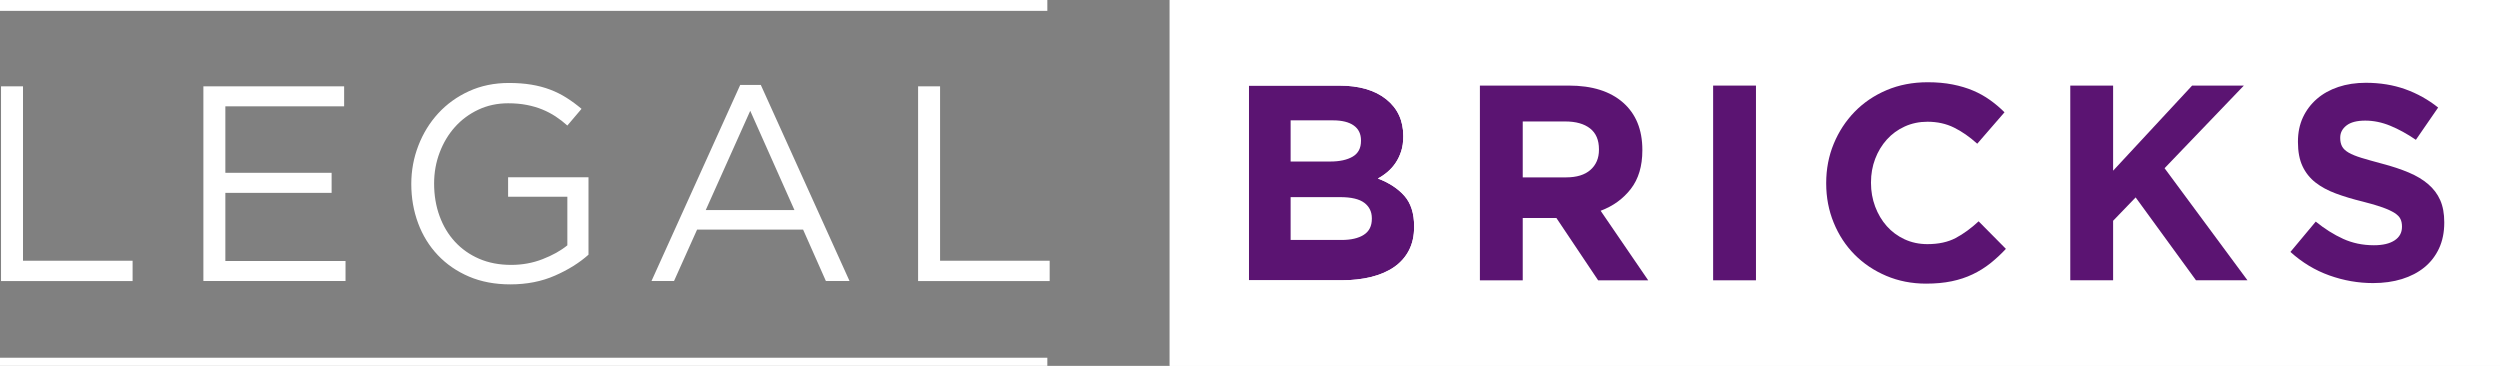
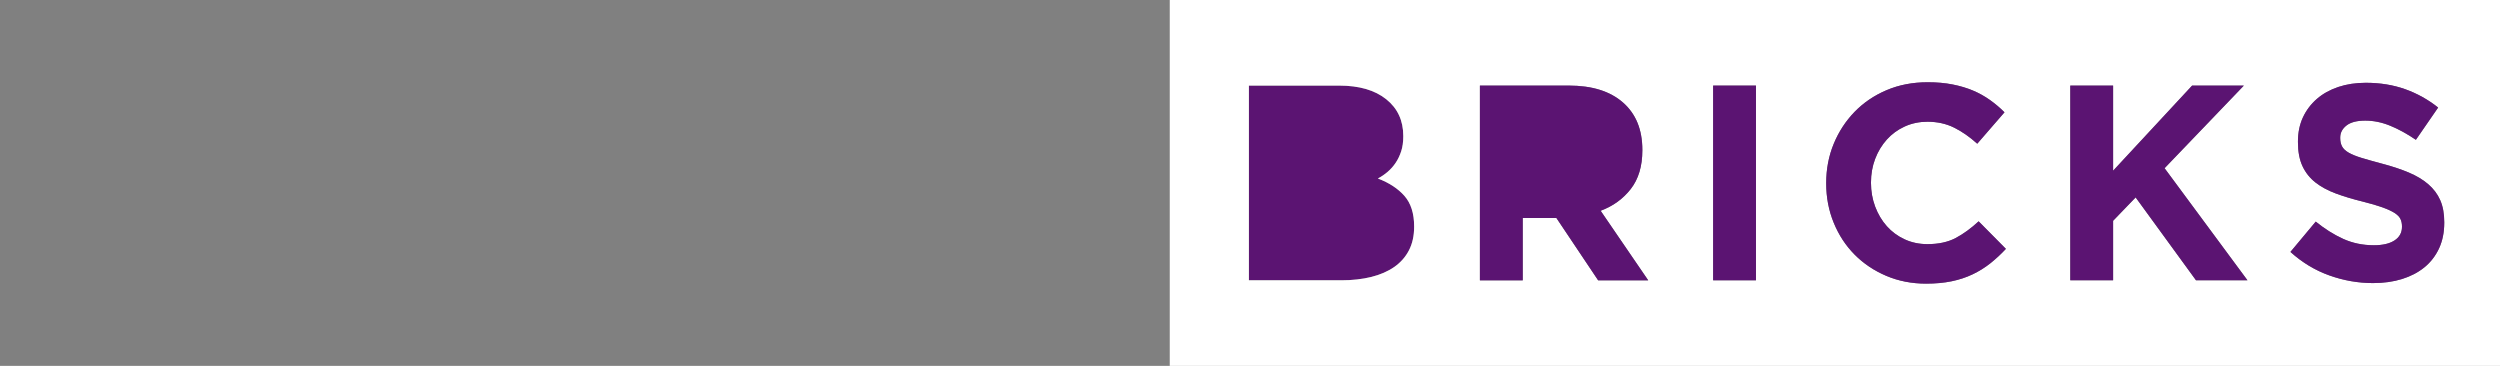
<svg xmlns="http://www.w3.org/2000/svg" version="1.1" id="Layer_1" x="0px" y="0px" viewBox="0 0 942.344 137.915" style="enable-background:new 0 0 942.344 137.915;" xml:space="preserve">
  <rect x="0" y="0" width="942.344" height="137.915" fill="#808080" stroke="none" />
  <style type="text/css">
	.st0{fill-rule:evenodd;clip-rule:evenodd;fill:#FFFFFF;}
	.st1{fill:#5B1472;}
	.st2{fill:#FFFFFF;}
</style>
-   <path class="st0" d="M440.923-0h501.421v137.915H440.923V-0z M346.064,105.932h49.595v-7.655h-41.311v-65.742  h-8.284C346.064,32.535,346.064,105.932,346.064,105.932z M299.462,79.194h-33.447l16.776-37.432L299.462,79.194z   M286.775,32.011h-7.758l-33.448,73.92h8.493l8.702-19.397h39.949l8.598,19.398h8.912l-33.448-73.922V32.011z   M221.825,96.005V66.82H191.522v7.34h22.334v18.315c-2.517,2.044-5.628,3.774-9.332,5.207  c-3.705,1.45-7.654,2.167-11.848,2.167c-4.474,0-8.493-0.769-12.058-2.307s-6.606-3.687-9.122-6.413  c-2.517-2.727-4.456-5.96-5.82-9.717c-1.363-3.74-2.044-7.828-2.044-12.232c0-4.124,0.699-8.04,2.097-11.71  c1.398-3.686,3.32-6.884,5.767-9.61c2.446-2.726,5.382-4.91,8.807-6.518c3.425-1.609,7.165-2.412,11.22-2.412  c2.586,0,4.945,0.21,7.077,0.629c2.132,0.42,4.089,0.996,5.872,1.73c1.74,0.712,3.408,1.59,4.98,2.621  c1.551,1.024,3.024,2.163,4.404,3.408l5.347-6.29c-1.774-1.506-3.648-2.89-5.61-4.142  c-1.951-1.238-4.024-2.275-6.185-3.094c-2.202-0.839-4.579-1.468-7.13-1.887c-2.552-0.42-5.365-0.63-8.441-0.63  c-5.522,0-10.538,1.032-15.046,3.094c-4.51,2.062-8.371,4.84-11.586,8.335c-3.216,3.496-5.715,7.55-7.497,12.163  c-1.783,4.613-2.674,9.437-2.674,14.47c0,5.243,0.856,10.17,2.57,14.784c1.712,4.613,4.193,8.633,7.443,12.058  c3.25,3.426,7.165,6.116,11.744,8.074c4.578,1.957,9.769,2.936,15.57,2.936c6.222,0,11.83-1.101,16.829-3.303  c4.998-2.185,9.21-4.823,12.635-7.882L221.825,96.005z M129.717,32.535H76.662v73.397h53.58v-7.55H84.944v-25.689h40.054  v-7.55H84.945v-25.058h44.772v-7.549V32.535z M0.387,105.932h49.595v-7.655H8.67v-65.742H0.387  C0.387,32.535,0.387,105.932,0.387,105.932z M0-0h394.78v4.102H0V-0z M0,134.84h394.78v4.102H0V134.84z" />
  <path class="st1" d="M514.269,77.503c-1.888-1.433-4.929-2.15-9.122-2.15h-18.664v16.148h19.187  c3.566,0,6.362-0.647,8.39-1.94c2.026-1.293,3.04-3.303,3.04-6.029v-0.21c0-2.446-0.944-4.387-2.831-5.82V77.503z   M509.865,60.098c2.097-1.224,3.145-3.199,3.145-5.924v-0.21c0-2.447-0.908-4.316-2.725-5.61  c-1.818-1.294-4.44-1.94-7.865-1.94H486.483v15.519h14.889c3.565,0,6.396-0.613,8.493-1.835L509.865,60.098z   M599.351,49.455c-2.237-1.747-5.348-2.621-9.332-2.621h-16.042v21.075h16.356c3.985,0,7.043-0.944,9.175-2.83  c2.132-1.889,3.199-4.405,3.199-7.55v-0.21C602.707,53.824,601.588,51.203,599.351,49.455z" />
  <path class="st1" d="M533.037,85.524c0,3.356-0.647,6.291-1.94,8.807c-1.293,2.517-3.145,4.614-5.54,6.292  c-2.411,1.677-5.311,2.936-8.684,3.775c-3.391,0.838-7.148,1.257-11.254,1.257H470.755v-73.395H504.78  c7.531,0,13.438,1.712,17.737,5.138c4.281,3.424,6.43,8.037,6.43,13.84v0.21c0,2.096-0.261,3.948-0.785,5.556  c-0.525,1.608-1.206,3.059-2.08,4.352c-0.846,1.27-1.863,2.416-3.023,3.408  c-1.133,0.972-2.369,1.816-3.687,2.516c4.228,1.608,7.584,3.792,10.012,6.553  c2.43,2.762,3.653,6.588,3.653,11.482v0.21V85.524z" />
  <path class="st2" d="M440.923-0v137.915h501.421V-0H440.923z M533.037,85.524c0,3.356-0.647,6.291-1.94,8.807  c-1.293,2.517-3.145,4.614-5.54,6.292c-2.411,1.677-5.311,2.936-8.684,3.775  c-3.391,0.838-7.148,1.257-11.254,1.257H470.755v-73.395H504.78c7.531,0,13.438,1.712,17.737,5.138  c4.281,3.424,6.43,8.037,6.43,13.84v0.21c0,2.096-0.261,3.948-0.785,5.556c-0.525,1.608-1.206,3.059-2.08,4.352  c-0.846,1.27-1.863,2.416-3.023,3.408c-1.133,0.972-2.369,1.816-3.687,2.516  c4.228,1.608,7.584,3.792,10.012,6.553c2.43,2.762,3.653,6.588,3.653,11.482v0.21V85.524z M602.392,105.655  l-15.727-23.485h-12.688v23.486h-16.147v-73.396h33.552c8.738,0,15.535,2.132,20.394,6.395  c4.858,4.264,7.287,10.206,7.287,17.826v0.21c0,5.94-1.45,10.78-4.35,14.52c-2.902,3.74-6.694,6.484-11.378,8.231  l17.93,26.213h-18.873H602.392z M661.89,105.655h-16.147v-73.395h16.147V105.655z M750.223,99.26  c-2.057,1.626-4.29,3.015-6.658,4.141c-2.411,1.154-5.05,2.028-7.916,2.622s-6.081,0.891-9.647,0.891  c-5.382,0-10.38-0.979-14.994-2.935c-4.613-1.959-8.597-4.632-11.952-8.022c-3.355-3.39-5.976-7.392-7.864-12.006  c-1.888-4.613-2.831-9.54-2.831-14.784v-0.21c0-5.242,0.943-10.152,2.83-14.731  c1.889-4.578,4.51-8.598,7.865-12.058s7.374-6.187,12.058-8.179c4.683-1.992,9.855-2.988,15.517-2.988  c3.426,0,6.554,0.28,9.385,0.839c2.831,0.56,5.4,1.328,7.706,2.306c2.257,0.95,4.402,2.146,6.397,3.566  c1.942,1.385,3.765,2.927,5.452,4.613l-10.276,11.849c-2.866-2.587-5.784-4.614-8.754-6.082  c-2.972-1.468-6.31-2.202-10.014-2.202c-3.075,0-5.924,0.594-8.546,1.783c-2.621,1.188-4.875,2.83-6.763,4.928  c-1.887,2.097-3.354,4.526-4.403,7.287c-1.049,2.761-1.573,5.715-1.573,8.86v0.209c0,3.147,0.524,6.117,1.573,8.913  c1.049,2.796,2.499,5.242,4.35,7.34c1.853,2.097,4.09,3.757,6.711,4.98c2.622,1.223,5.505,1.835,8.65,1.835  c4.195,0,7.742-0.77,10.643-2.307c2.9-1.537,5.785-3.635,8.65-6.291l10.276,10.38  c-1.817,1.963-3.78,3.786-5.872,5.453L750.223,99.26z M827.756,105.655l-22.753-31.245l-8.492,8.808v22.437  h-16.147v-73.395h16.147v32.084l29.779-32.084h19.502l-29.882,31.14l31.246,42.255h-19.399H827.756z   M921.332,83.951c0,3.635-0.664,6.868-1.974,9.7c-1.328,2.83-3.163,5.207-5.523,7.13  c-2.359,1.921-5.19,3.389-8.457,4.403c-3.268,1.013-6.903,1.52-10.887,1.52c-5.593,0-11.08-0.96-16.462-2.883  c-5.383-1.923-10.276-4.876-14.68-8.86l9.542-11.429c3.356,2.726,6.798,4.893,10.328,6.501s7.392,2.411,11.586,2.411  c3.356,0,5.96-0.611,7.81-1.835c1.853-1.223,2.78-2.918,2.78-5.085v-0.21c0-1.048-0.192-1.974-0.577-2.778  c-0.384-0.804-1.118-1.555-2.202-2.255c-1.1-0.698-2.604-1.397-4.526-2.096c-1.922-0.7-4.44-1.433-7.514-2.203  c-3.722-0.908-7.077-1.922-10.101-3.04c-3.006-1.119-5.574-2.5-7.672-4.142  c-2.092-1.63-3.768-3.732-4.892-6.134c-1.154-2.446-1.73-5.487-1.73-9.122v-0.209  c0-3.356,0.628-6.379,1.87-9.07c1.24-2.671,3.032-5.048,5.26-6.973c2.254-1.957,4.962-3.46,8.09-4.508  c3.129-1.049,6.589-1.573,10.363-1.573c5.383,0,10.328,0.804,14.836,2.411c4.497,1.601,8.697,3.94,12.426,6.921  l-8.389,12.163c-3.285-2.237-6.5-4.002-9.646-5.296c-3.146-1.293-6.291-1.94-9.437-1.94  c-3.145,0-5.505,0.612-7.077,1.836c-1.573,1.222-2.36,2.744-2.36,4.56v0.21c0,1.189,0.228,2.22,0.682,3.094  c0.454,0.873,1.276,1.66,2.464,2.358c1.206,0.7,2.831,1.364,4.894,1.993c2.079,0.63,4.683,1.363,7.828,2.202  c3.722,0.978,7.043,2.08,9.944,3.302c2.9,1.224,5.364,2.692,7.357,4.405c1.992,1.712,3.512,3.721,4.526,6.028  s1.52,5.068,1.52,8.283C921.332,83.741,921.332,83.951,921.332,83.951z" />
  <path class="st1" d="M602.392,105.655l-15.727-23.485h-12.688v23.486h-16.147v-73.396h33.552  c8.738,0,15.535,2.132,20.394,6.395c4.858,4.264,7.287,10.206,7.287,17.826v0.21c0,5.94-1.45,10.78-4.35,14.52  c-2.902,3.74-6.694,6.484-11.378,8.231l17.93,26.213h-18.873H602.392z" />
  <rect x="645.743" y="32.26" class="st1" width="16.147" height="73.395" />
  <path class="st1" d="M750.223,99.26c-2.057,1.626-4.29,3.015-6.658,4.141  c-2.411,1.154-5.05,2.028-7.916,2.622s-6.081,0.891-9.647,0.891c-5.382,0-10.38-0.979-14.994-2.935  c-4.613-1.959-8.597-4.632-11.952-8.022c-3.355-3.39-5.976-7.392-7.864-12.006  c-1.888-4.613-2.831-9.54-2.831-14.784v-0.21c0-5.242,0.943-10.152,2.83-14.731  c1.889-4.578,4.51-8.598,7.865-12.058s7.374-6.187,12.058-8.179c4.683-1.992,9.855-2.988,15.517-2.988  c3.426,0,6.554,0.28,9.385,0.839c2.831,0.56,5.4,1.328,7.706,2.306c2.257,0.95,4.402,2.146,6.397,3.566  c1.942,1.385,3.765,2.927,5.452,4.613l-10.276,11.849c-2.866-2.587-5.784-4.614-8.754-6.082  c-2.972-1.468-6.31-2.202-10.014-2.202c-3.075,0-5.924,0.594-8.546,1.783c-2.621,1.188-4.875,2.83-6.763,4.928  c-1.887,2.097-3.354,4.526-4.403,7.287c-1.049,2.761-1.573,5.715-1.573,8.86v0.209c0,3.147,0.524,6.117,1.573,8.913  c1.049,2.796,2.499,5.242,4.35,7.34c1.853,2.097,4.09,3.757,6.711,4.98c2.622,1.223,5.505,1.835,8.65,1.835  c4.195,0,7.742-0.77,10.643-2.307c2.9-1.537,5.785-3.635,8.65-6.291l10.276,10.38  c-1.817,1.963-3.78,3.786-5.872,5.453L750.223,99.26z" />
  <polygon class="st1" points="827.756,105.655 805.003,74.41 796.511,83.218 796.511,105.655 780.364,105.655   780.364,32.26 796.511,32.26 796.511,64.344 826.29,32.26 845.792,32.26 815.91,63.4   847.156,105.655 827.757,105.655 " />
  <path class="st1" d="M921.332,83.951c0,3.635-0.664,6.868-1.974,9.7c-1.328,2.83-3.163,5.207-5.523,7.13  c-2.359,1.921-5.19,3.389-8.457,4.403c-3.268,1.013-6.903,1.52-10.887,1.52c-5.593,0-11.08-0.96-16.462-2.883  c-5.383-1.923-10.276-4.876-14.68-8.86l9.542-11.429c3.356,2.726,6.798,4.893,10.328,6.501s7.392,2.411,11.586,2.411  c3.356,0,5.96-0.611,7.81-1.835c1.853-1.223,2.78-2.918,2.78-5.085v-0.21c0-1.048-0.192-1.974-0.577-2.778  c-0.384-0.804-1.118-1.555-2.202-2.255c-1.1-0.698-2.604-1.397-4.526-2.096c-1.922-0.7-4.44-1.433-7.514-2.203  c-3.722-0.908-7.077-1.922-10.101-3.04c-3.006-1.119-5.574-2.5-7.672-4.142  c-2.092-1.63-3.768-3.732-4.892-6.134c-1.154-2.446-1.73-5.487-1.73-9.122v-0.209  c0-3.356,0.628-6.379,1.87-9.07c1.24-2.671,3.032-5.048,5.26-6.973c2.254-1.957,4.962-3.46,8.09-4.508  c3.129-1.049,6.589-1.573,10.363-1.573c5.383,0,10.328,0.804,14.836,2.411c4.497,1.601,8.697,3.94,12.426,6.921  l-8.389,12.163c-3.285-2.237-6.5-4.002-9.646-5.296c-3.146-1.293-6.291-1.94-9.437-1.94  c-3.145,0-5.505,0.612-7.077,1.836c-1.573,1.222-2.36,2.744-2.36,4.56v0.21c0,1.189,0.228,2.22,0.682,3.094  c0.454,0.873,1.276,1.66,2.464,2.358c1.206,0.7,2.831,1.364,4.894,1.993c2.079,0.63,4.683,1.363,7.828,2.202  c3.722,0.978,7.043,2.08,9.944,3.302c2.9,1.224,5.364,2.692,7.357,4.405c1.992,1.712,3.512,3.721,4.526,6.028  s1.52,5.068,1.52,8.283C921.332,83.741,921.332,83.951,921.332,83.951z" />
-   <path class="st2" d="M514.269,76.454c-1.888-1.433-4.929-2.15-9.122-2.15h-18.664v16.148h19.187  c3.566,0,6.362-0.647,8.39-1.94c2.026-1.293,3.04-3.303,3.04-6.029v-0.21c0-2.446-0.944-4.387-2.831-5.82V76.454z   M509.865,59.049c2.097-1.224,3.145-3.199,3.145-5.924v-0.21c0-2.447-0.908-4.316-2.725-5.61  c-1.818-1.294-4.44-1.94-7.865-1.94H486.483v15.519h14.889c3.565,0,6.396-0.613,8.493-1.835L509.865,59.049z   M599.351,48.406c-2.237-1.747-5.348-2.621-9.332-2.621h-16.042v21.075h16.356c3.985,0,7.043-0.944,9.175-2.83  c2.132-1.889,3.199-4.405,3.199-7.55v-0.21C602.707,52.775,601.588,50.154,599.351,48.406z" />
</svg>